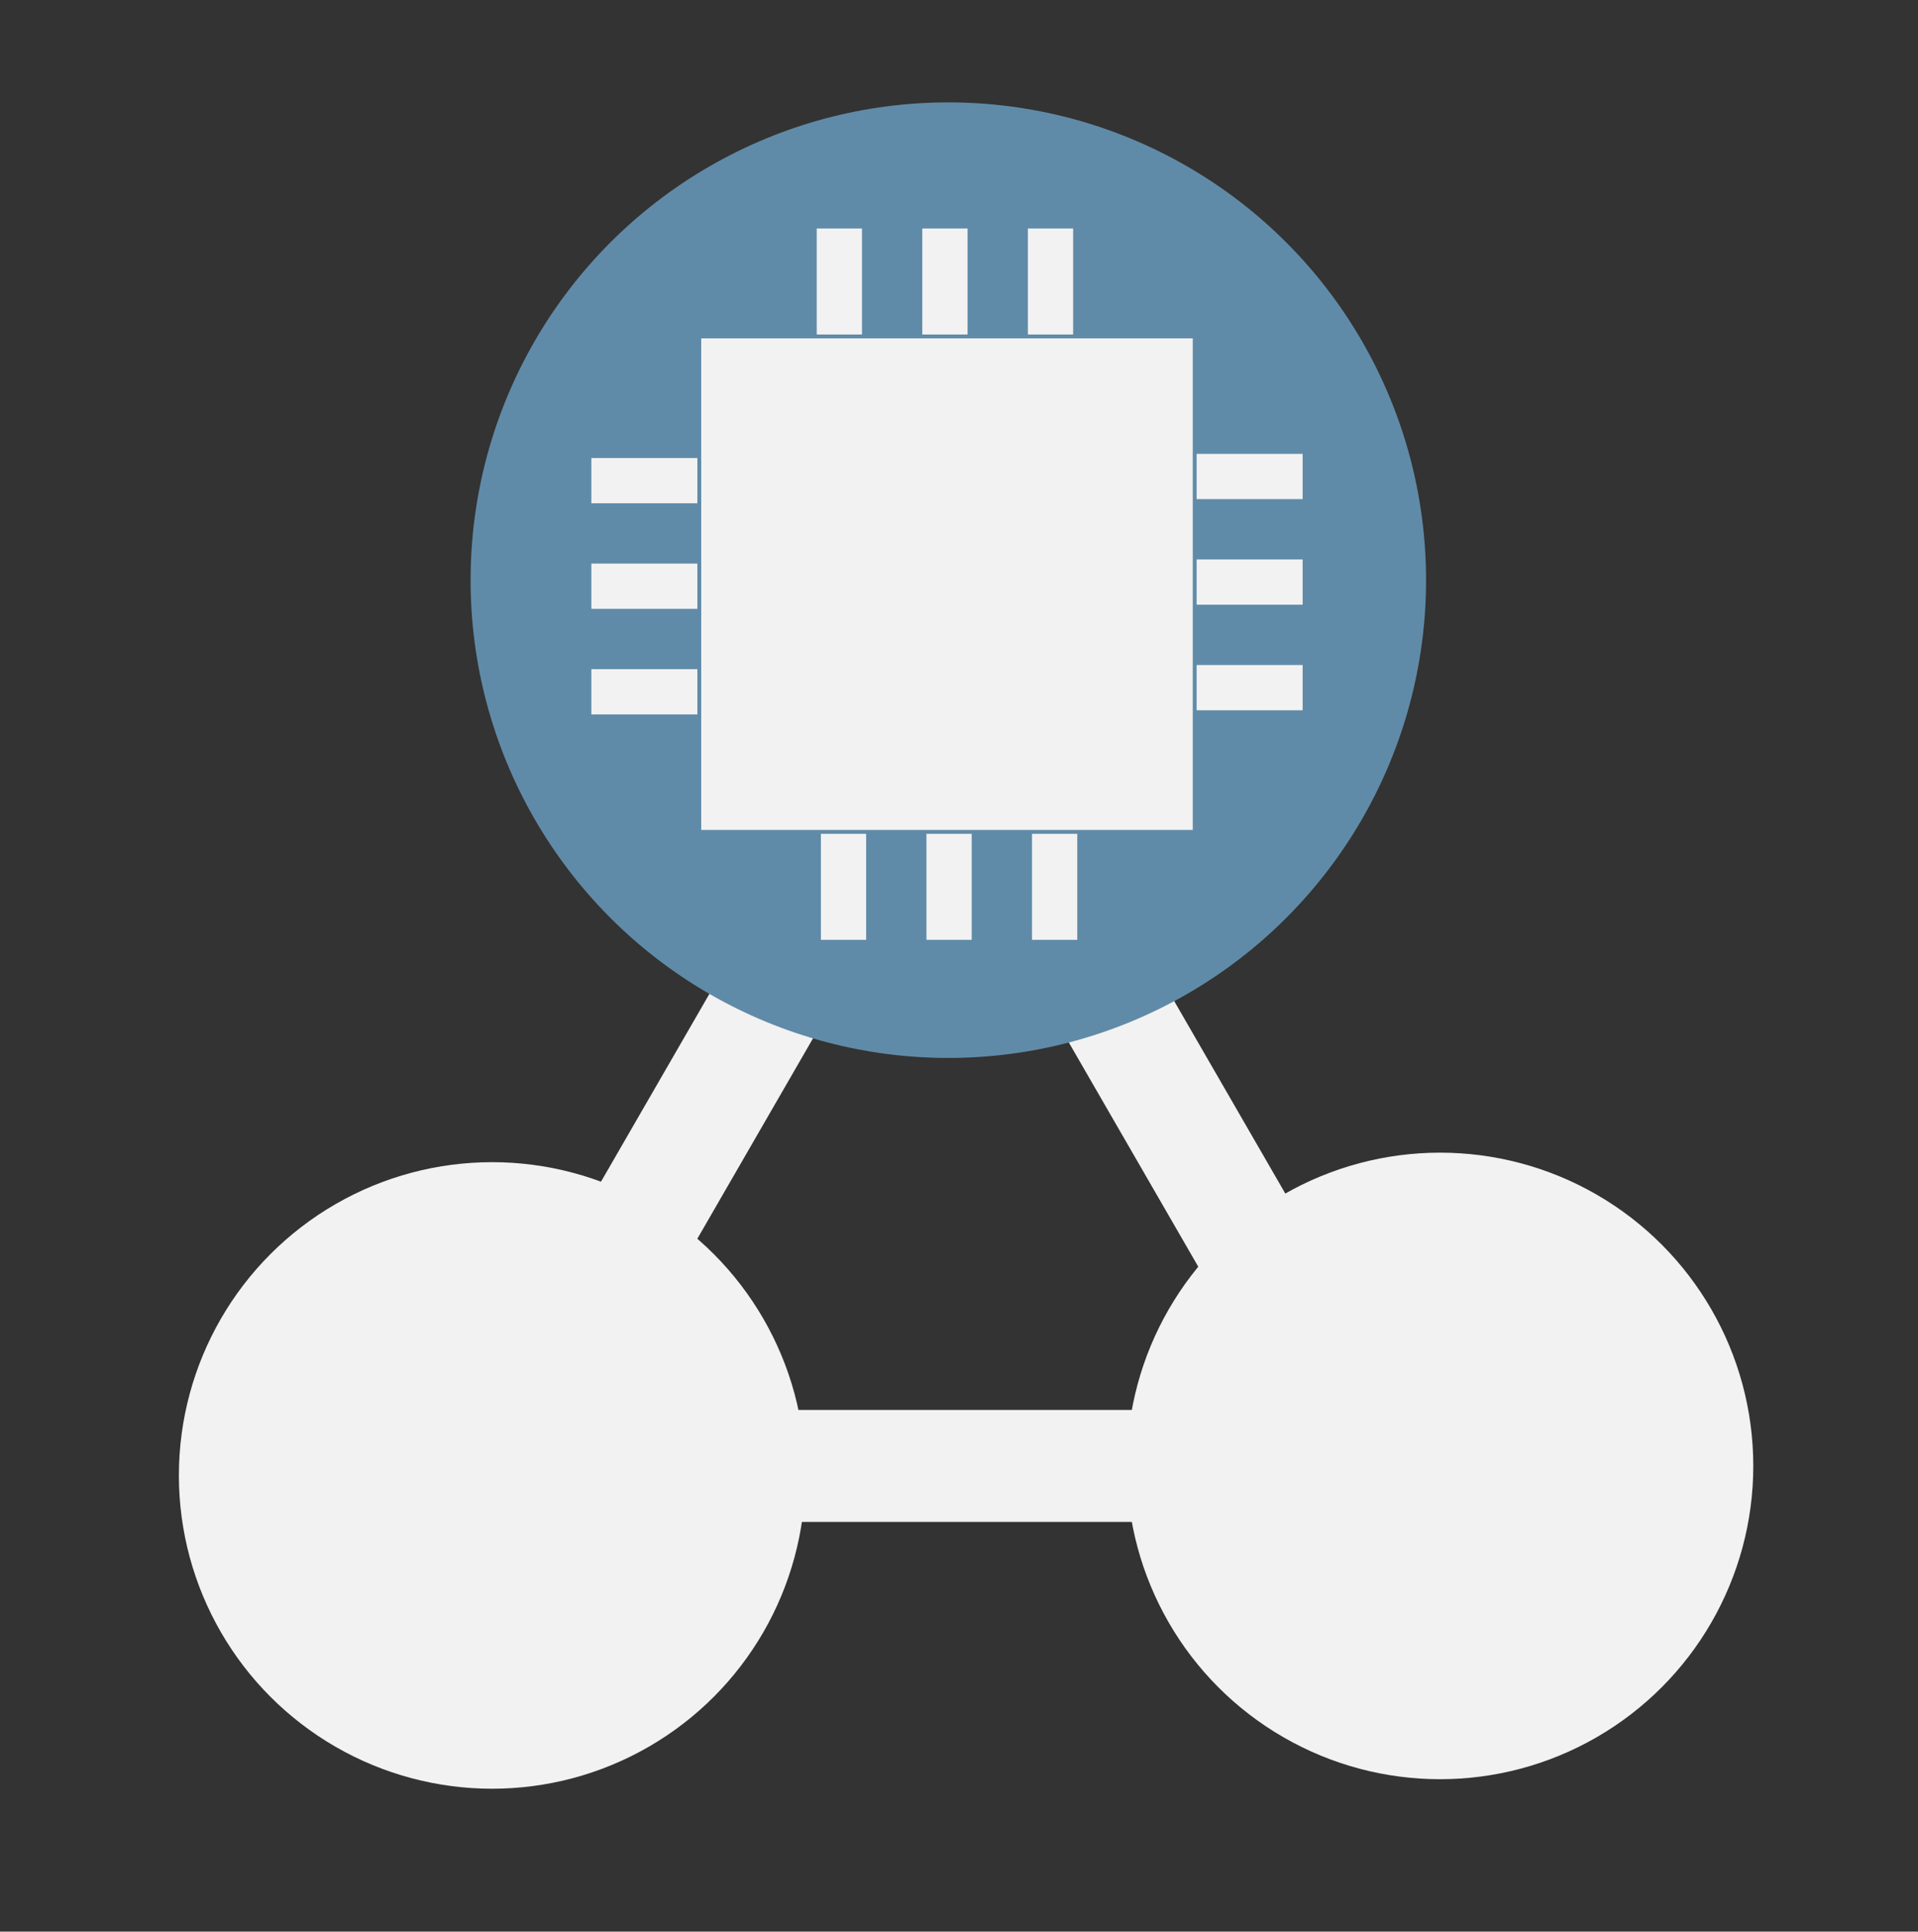
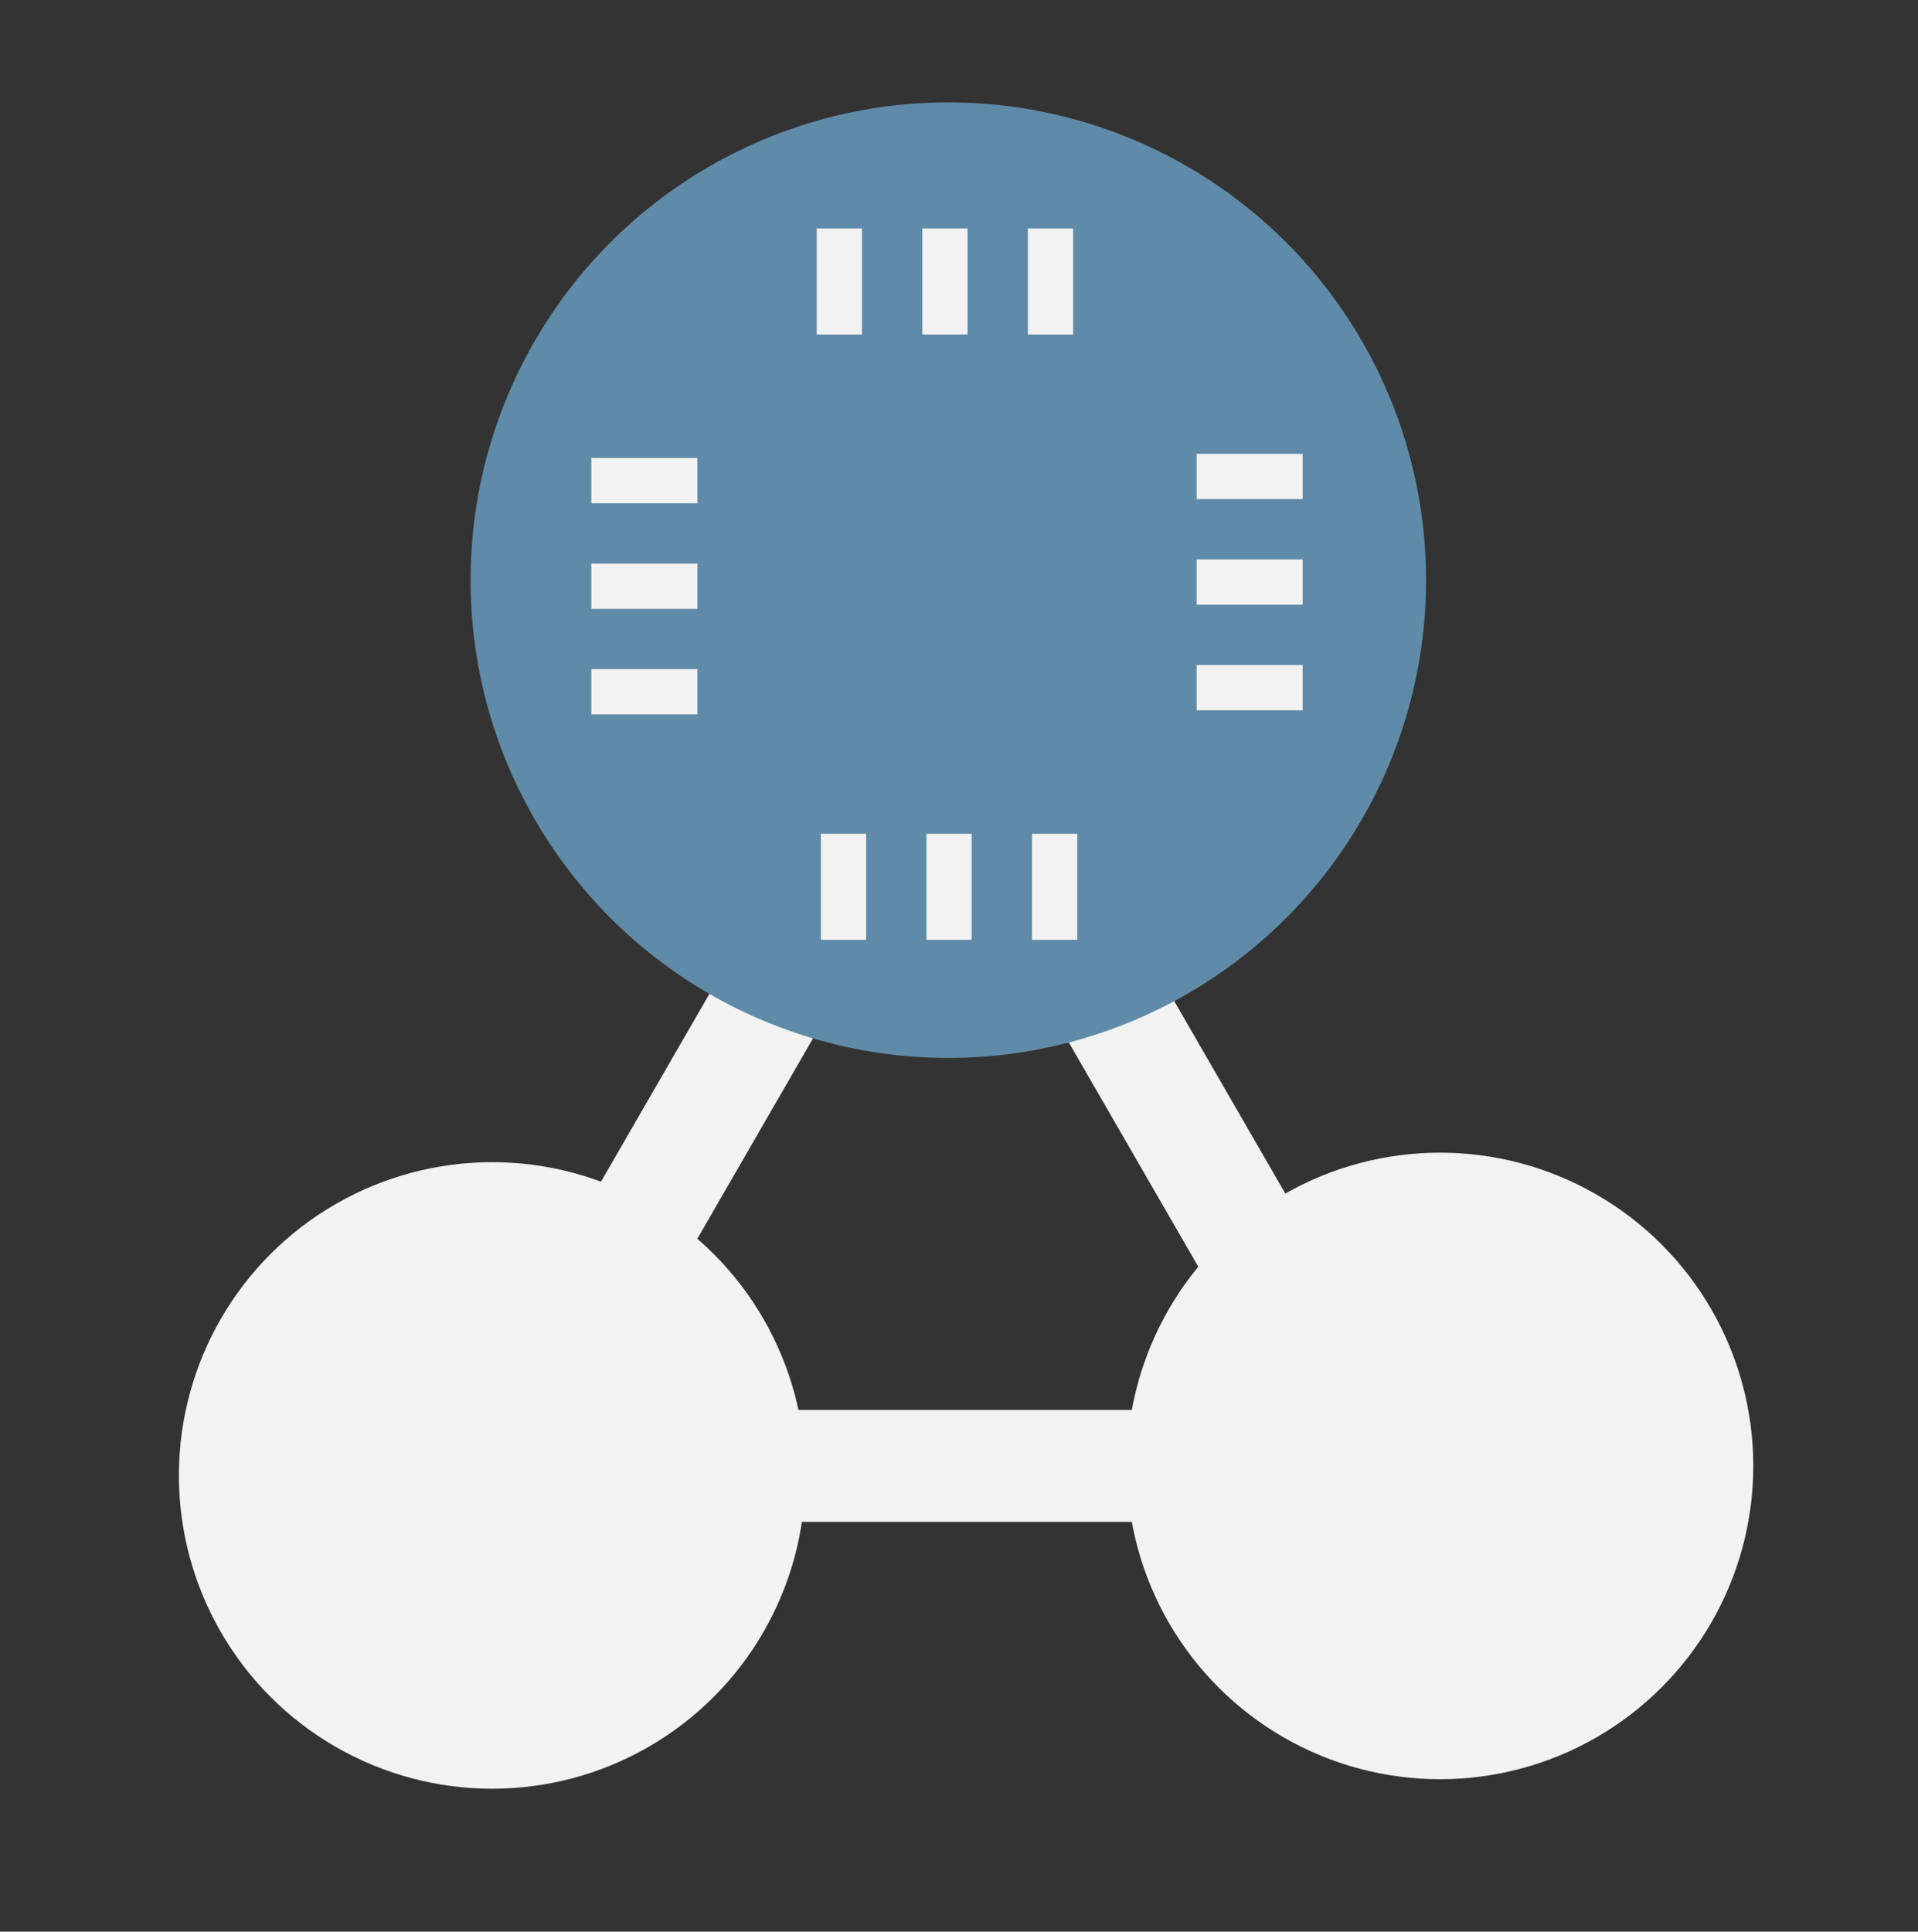
<svg xmlns="http://www.w3.org/2000/svg" version="1.1" id="レイヤー_1" x="0px" y="0px" viewBox="0 0 119.925 120.767" style="enable-background:new 0 0 119.925 120.767;" xml:space="preserve">
  <rect x="0" y="0" width="119.925" height="120.767" fill="#333333" stroke="none" />
  <style type="text/css">
	.st0{fill:none;stroke:#F2F2F2;stroke-width:7;stroke-linecap:round;stroke-miterlimit:10;}
	.st1{fill:#F2F2F2;}
	.st2{fill:#608BA8;}
	.st3{display:none;}
	.st4{display:inline;fill:#85AFC6;}
	.st5{display:inline;}
	.st6{fill:#F2F2F2;stroke:#E42828;stroke-width:2;stroke-miterlimit:10;}
	.st7{fill:#E42828;}
	.st8{fill:#F2F2F2;stroke:#E42828;stroke-width:1.681;stroke-miterlimit:10;}
	.st9{display:none;fill:#85AFC6;}
</style>
  <g id="_x34_2">
    <line class="st0" x1="29.794" y1="91.65" x2="84.59" y2="91.65" />
    <line class="st0" x1="58.757" y1="44.195" x2="86.156" y2="91.65" />
    <line class="st0" x1="31.359" y1="91.65" x2="58.757" y2="44.195" />
    <circle class="st1" cx="30.771" cy="92.245" r="19.586" />
    <circle class="st2" cx="59.295" cy="36.272" r="29.871" />
    <circle class="st1" cx="90.04" cy="91.65" r="19.586" />
    <g>
      <rect x="74.82" y="28.376" class="st1" width="6.629" height="2.829" />
      <rect x="74.82" y="34.977" class="st1" width="6.629" height="2.829" />
      <rect x="74.82" y="41.577" class="st1" width="6.629" height="2.829" />
      <rect x="51.067" y="14.284" class="st1" width="2.829" height="6.629" />
      <rect x="57.668" y="14.284" class="st1" width="2.829" height="6.629" />
      <rect x="64.269" y="14.284" class="st1" width="2.829" height="6.629" />
      <rect x="36.975" y="41.837" class="st1" width="6.629" height="2.829" />
      <rect x="36.975" y="35.236" class="st1" width="6.629" height="2.829" />
      <rect x="36.975" y="28.635" class="st1" width="6.629" height="2.829" />
      <rect x="64.528" y="52.129" class="st1" width="2.829" height="6.629" />
      <rect x="57.927" y="52.129" class="st1" width="2.829" height="6.629" />
      <rect x="51.327" y="52.129" class="st1" width="2.829" height="6.629" />
-       <rect x="43.845" y="21.154" class="st1" width="30.733" height="30.733" />
    </g>
  </g>
  <g id="レイヤー_1_00000173154785480232573790000008151852461285196166_">
    <g class="st3">
-       <path class="st4" d="M107.349,120.767H12.575C5.63,120.767,0,115.137,0,108.192V13.418C0,6.473,5.63,0.842,12.575,0.842h94.774    c6.945,0,12.575,5.63,12.575,12.575v94.774C119.925,115.137,114.294,120.767,107.349,120.767z" />
+       <path class="st4" d="M107.349,120.767H12.575C5.63,120.767,0,115.137,0,108.192V13.418C0,6.473,5.63,0.842,12.575,0.842h94.774    v94.774C119.925,115.137,114.294,120.767,107.349,120.767z" />
      <g class="st5">
        <rect x="72.453" y="32.298" class="st6" width="10.874" height="4.641" />
        <rect x="72.453" y="43.126" class="st6" width="10.874" height="4.641" />
        <rect x="72.453" y="53.954" class="st6" width="10.874" height="4.641" />
        <rect x="33.487" y="9.18" class="st6" width="4.641" height="10.874" />
        <rect x="44.316" y="9.18" class="st6" width="4.641" height="10.874" />
        <rect x="55.144" y="9.181" class="st6" width="4.641" height="10.874" />
        <rect x="10.369" y="54.38" class="st6" width="10.874" height="4.641" />
        <rect x="10.369" y="43.551" class="st6" width="10.874" height="4.641" />
        <rect x="10.369" y="32.723" class="st6" width="10.874" height="4.641" />
        <rect x="55.569" y="71.264" class="st6" width="4.641" height="10.874" />
        <rect x="44.741" y="71.264" class="st6" width="4.641" height="10.874" />
        <rect x="33.913" y="71.263" class="st6" width="4.641" height="10.874" />
        <rect x="21.64" y="20.451" class="st6" width="50.417" height="50.417" />
        <g>
          <polygon class="st7" points="25.776,32.298 25.776,24.587 33.46,24.587 33.46,22.519 23.708,22.519 23.708,32.298     " />
          <polygon class="st7" points="61.097,24.587 67.921,24.587 67.921,32.298 69.989,32.298 69.989,22.519 61.097,22.519     " />
          <polygon class="st7" points="67.921,59.935 67.921,66.732 61.097,66.732 61.097,68.8 69.989,68.8 69.989,59.935     " />
          <polygon class="st7" points="33.46,66.732 25.776,66.732 25.776,59.935 23.708,59.935 23.708,68.8 33.46,68.8     " />
        </g>
      </g>
      <g class="st5">
        <rect x="76.496" y="103.282" class="st8" width="7.687" height="4.641" />
        <rect x="76.496" y="92.454" class="st8" width="7.687" height="4.641" />
-         <rect x="76.496" y="81.625" class="st8" width="7.687" height="4.641" />
        <rect x="101.498" y="103.282" class="st8" width="7.687" height="4.641" />
        <rect x="101.498" y="92.454" class="st8" width="7.687" height="4.641" />
        <rect x="101.498" y="81.625" class="st8" width="7.687" height="4.641" />
        <rect x="84.143" y="77.598" class="st6" width="17.433" height="33.927" />
        <polygon class="st7" points="88.143,107.524 88.143,81.598 88.143,81.408 98.575,81.408 98.575,79.598 86.143,79.598      86.143,108.524 88.143,108.524    " />
      </g>
    </g>
    <path class="st9" d="M107.349,120.767H12.575C5.63,120.767,0,115.137,0,108.192V13.418C0,6.473,5.63,0.842,12.575,0.842h94.774   c6.945,0,12.575,5.63,12.575,12.575v94.774C119.925,115.137,114.294,120.767,107.349,120.767z" />
  </g>
</svg>